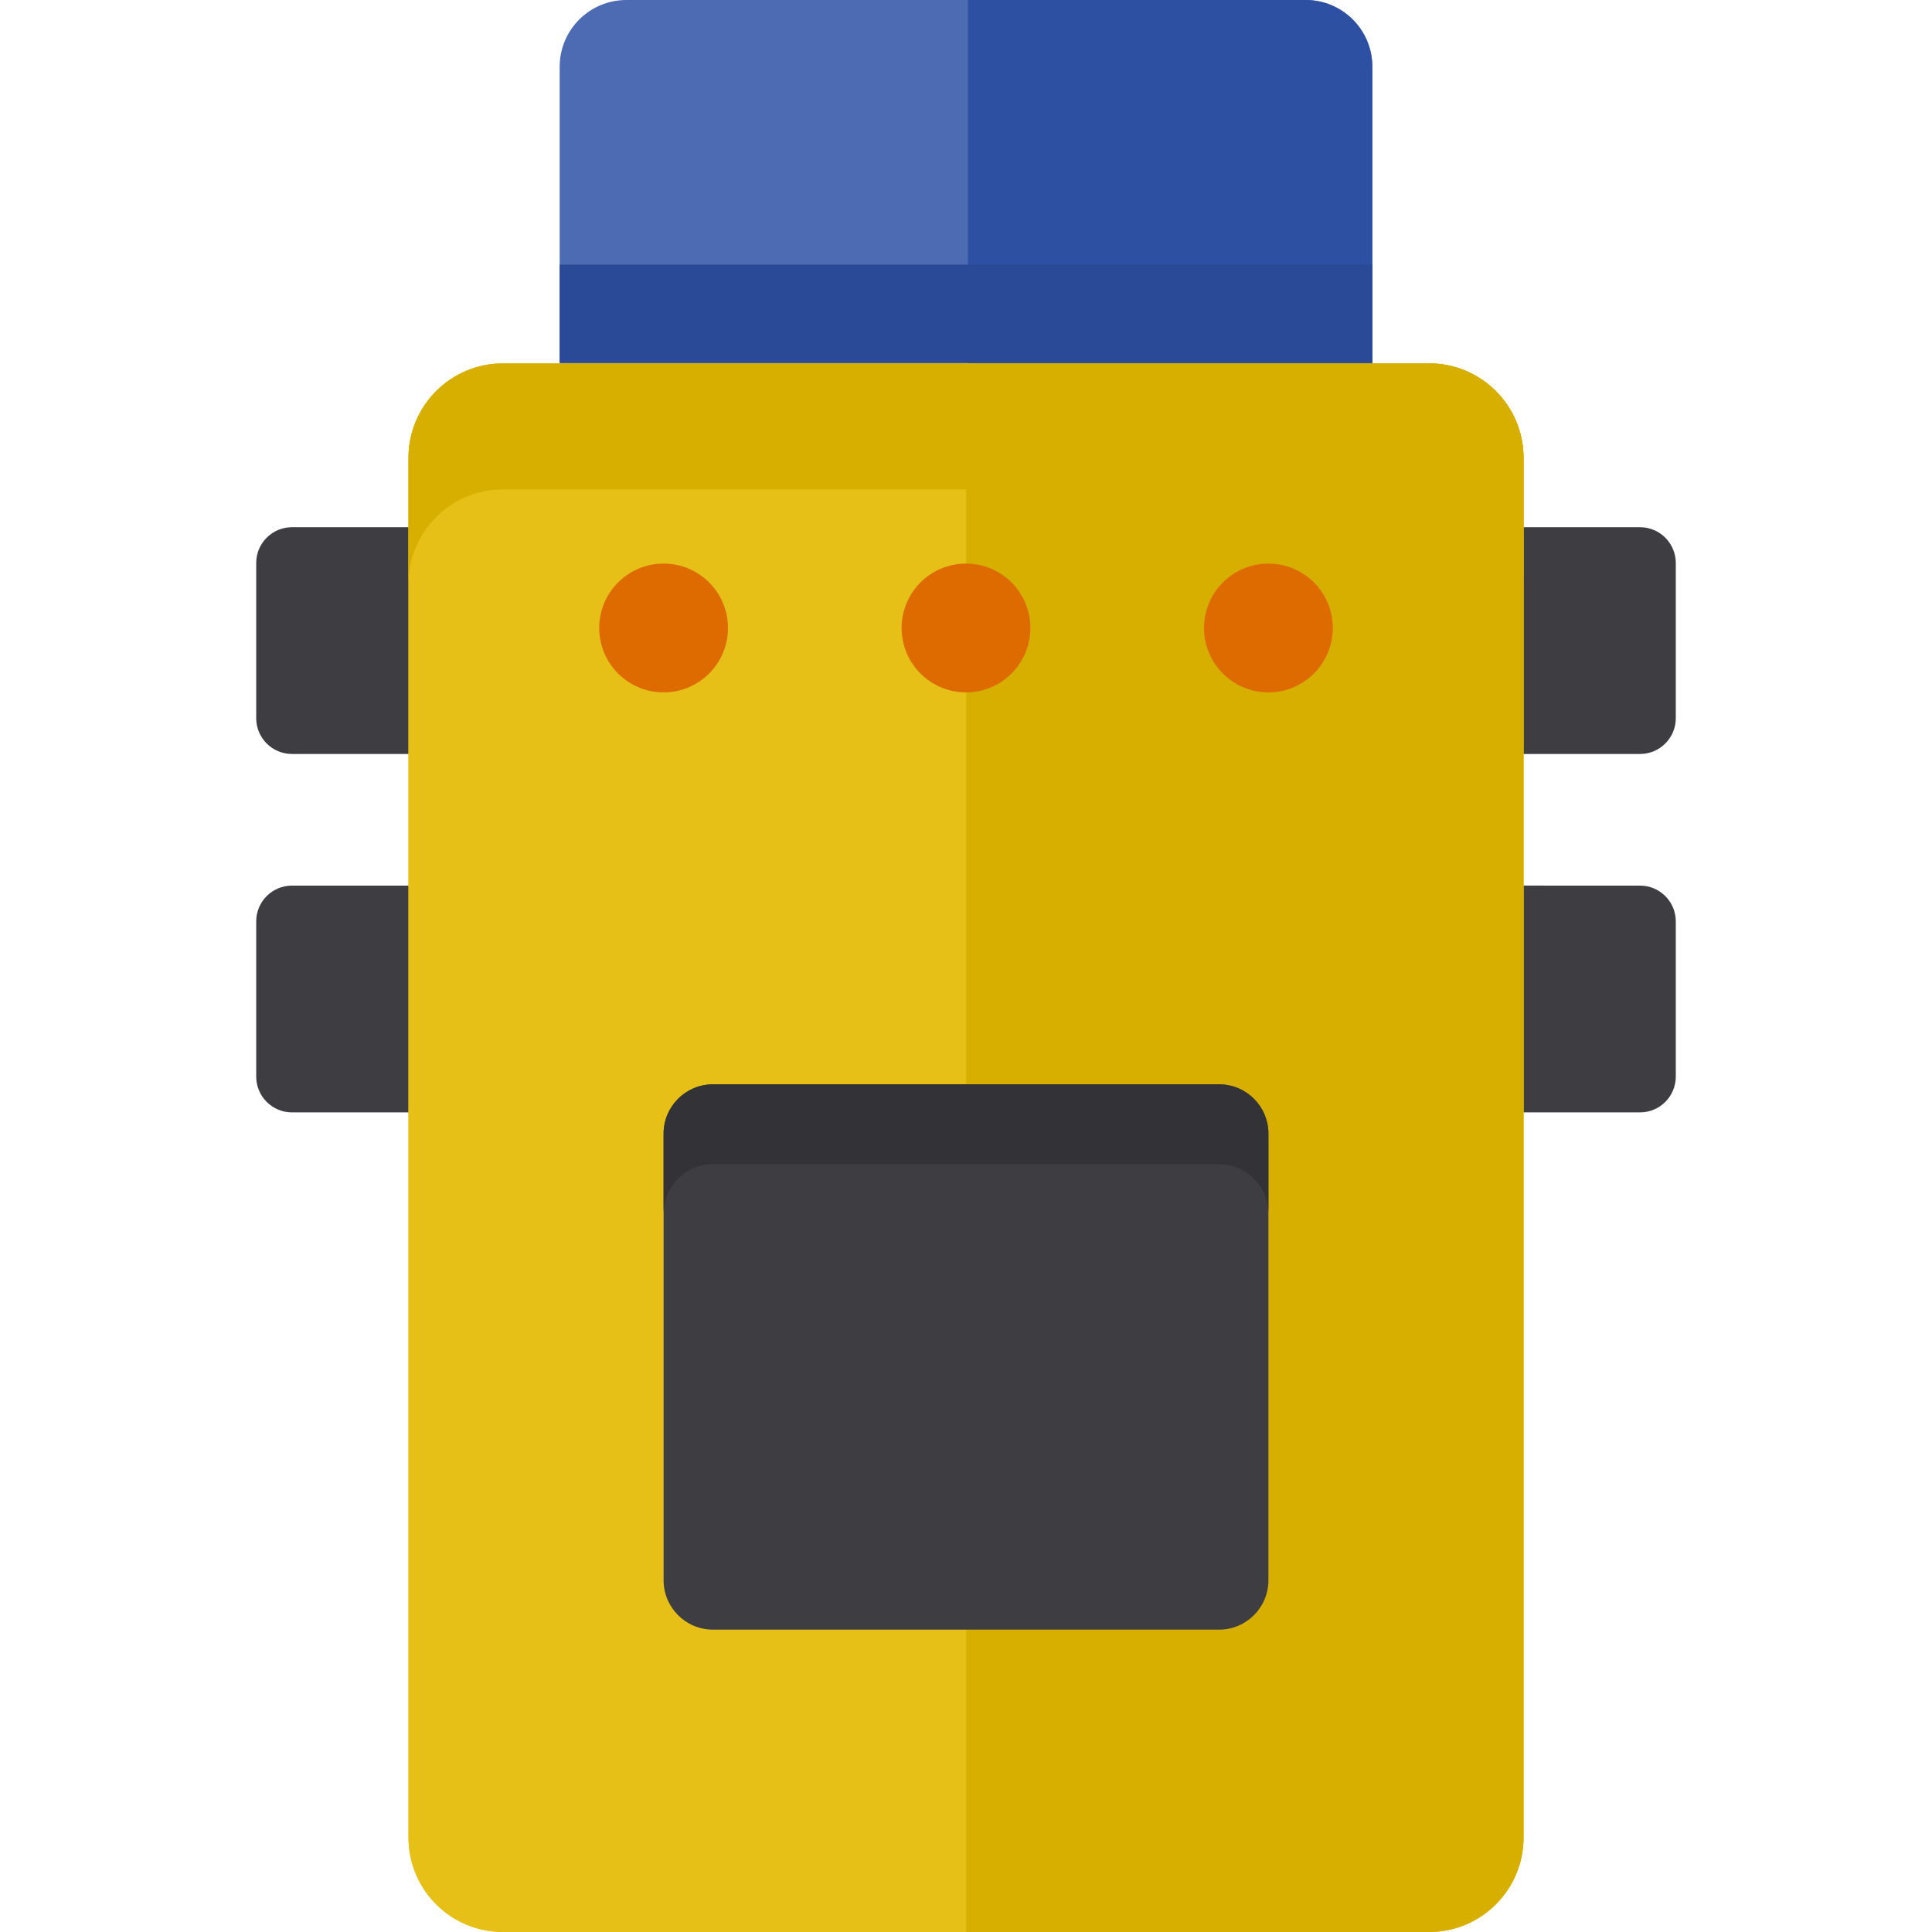
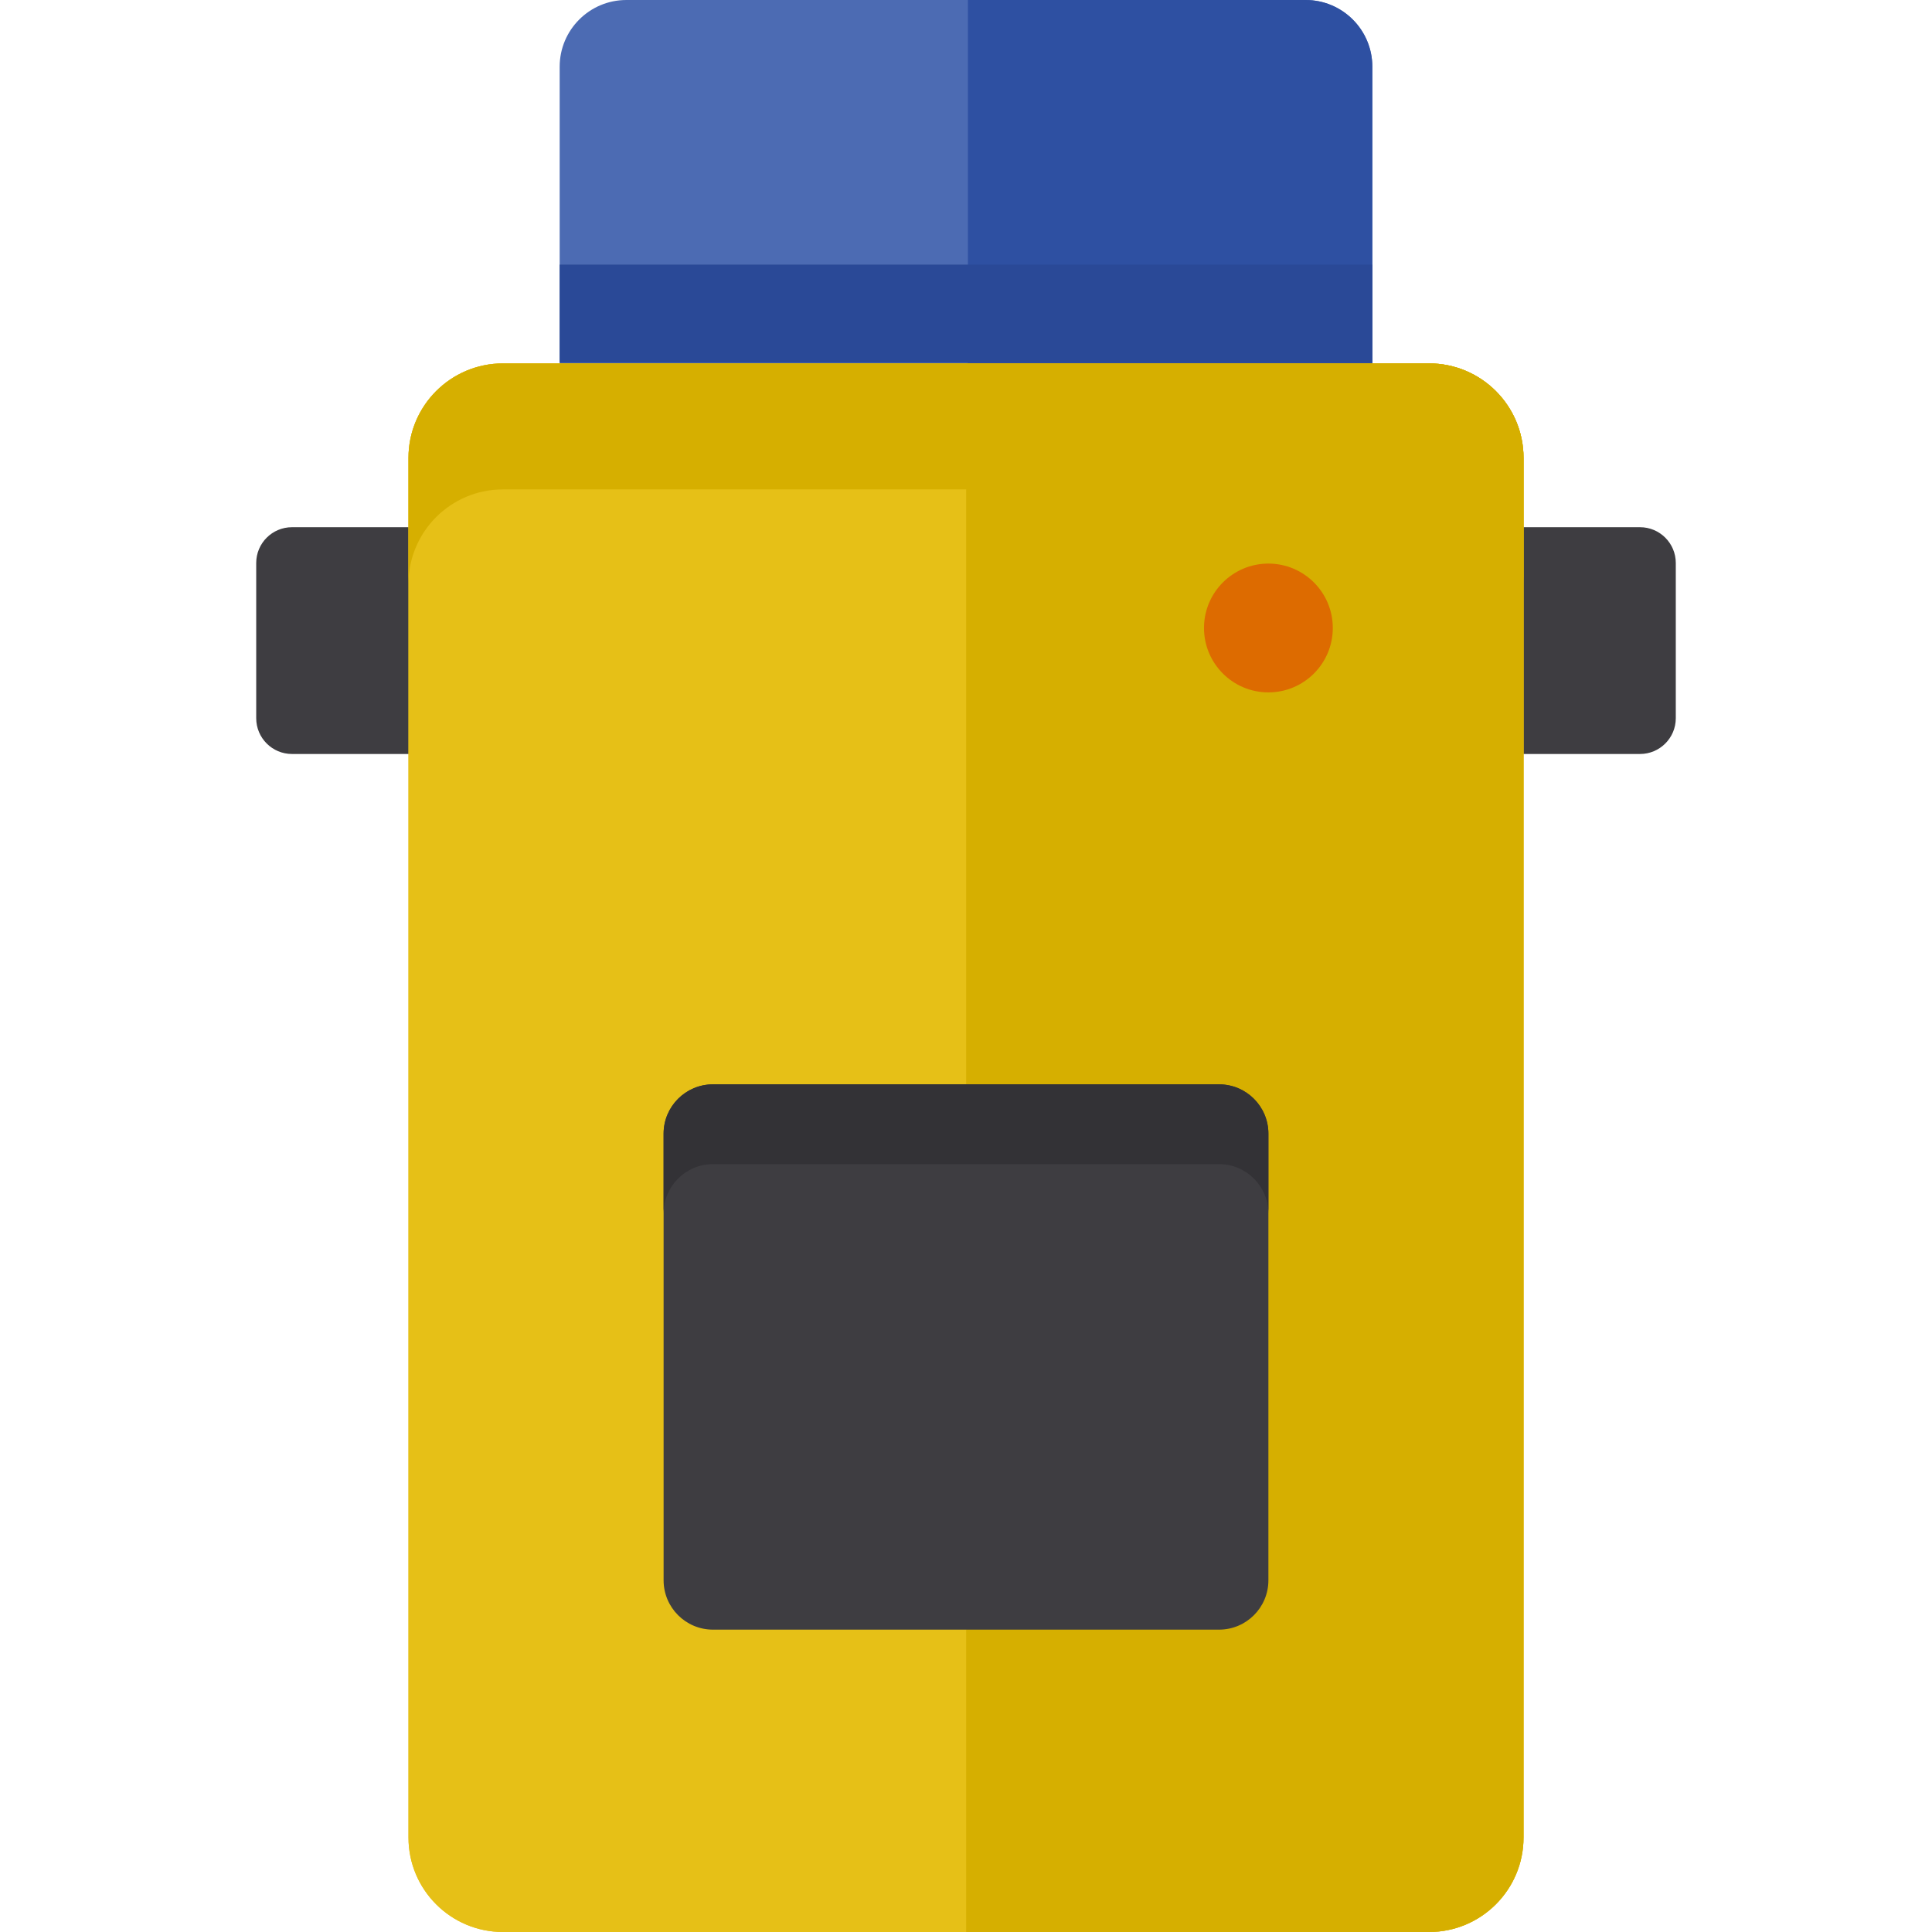
<svg xmlns="http://www.w3.org/2000/svg" version="1.1" id="Layer_1" viewBox="0 0 512 512" xml:space="preserve">
  <path style="fill:#4C6BB3;" d="M345.996,0H166.004c-9.767,0-17.685,7.918-17.685,17.685v80.969c0,9.767,7.918,17.685,17.685,17.685  h179.992c9.767,0,17.685-7.918,17.685-17.685V17.685C363.681,7.918,355.763,0,345.996,0z" />
  <path style="fill:#2E50A2;" d="M345.996,0h-89.492v116.34h89.492c9.767,0,17.685-7.918,17.685-17.685V17.685  C363.681,7.918,355.764,0,345.996,0z" />
  <g>
    <path style="fill:#3E3D41;" d="M124.66,199.814H77.383c-5.239,0-9.485-4.247-9.485-9.485v-41.13c0-5.239,4.247-9.485,9.485-9.485   h47.277V199.814z" />
-     <path style="fill:#3E3D41;" d="M124.66,294.794H77.383c-5.239,0-9.485-4.247-9.485-9.485v-41.13c0-5.239,4.247-9.485,9.485-9.485   h47.277V294.794z" />
    <path style="fill:#3E3D41;" d="M387.34,199.814h47.277c5.239,0,9.485-4.247,9.485-9.485v-41.13c0-5.239-4.247-9.485-9.485-9.485   H387.34V199.814z" />
-     <path style="fill:#3E3D41;" d="M387.34,294.794h47.277c5.239,0,9.485-4.247,9.485-9.485v-41.13c0-5.239-4.247-9.485-9.485-9.485   H387.34V294.794z" />
  </g>
  <path id="SVGCleanerId_0" style="fill:#E6C017;" d="M403.749,486.958c0,13.831-11.212,25.042-25.042,25.042H133.294  c-13.831,0-25.042-11.212-25.042-25.042V121.348c0-13.831,11.212-25.042,25.042-25.042h245.414  c13.831,0,25.042,11.212,25.042,25.042v365.609H403.749z" />
  <g>
    <path id="SVGCleanerId_0_1_" style="fill:#E6C017;" d="M403.749,486.958c0,13.831-11.212,25.042-25.042,25.042H133.294   c-13.831,0-25.042-11.212-25.042-25.042V121.348c0-13.831,11.212-25.042,25.042-25.042h245.414   c13.831,0,25.042,11.212,25.042,25.042v365.609H403.749z" />
  </g>
  <g>
    <path style="fill:#D6AF00;" d="M378.707,96.306H133.294c-13.831,0-25.042,11.212-25.042,25.042v33.391   c0-13.831,11.212-25.042,25.042-25.042h245.414c13.831,0,25.042,11.212,25.042,25.042v-33.391   C403.749,107.518,392.537,96.306,378.707,96.306z" />
    <path style="fill:#D6AF00;" d="M403.749,121.348c0-13.831-11.212-25.042-25.042-25.042H256.046V512h122.661   c13.831,0,25.042-11.212,25.042-25.042V121.348z" />
  </g>
  <g>
-     <circle style="fill:#DD6B00;" cx="256" cy="166.422" r="17.066" />
-     <circle style="fill:#DD6B00;" cx="175.861" cy="166.422" r="17.066" />
    <circle style="fill:#DD6B00;" cx="336.139" cy="166.422" r="17.066" />
  </g>
  <path style="fill:#3E3D41;" d="M323.056,431.872H188.944c-7.226,0-13.083-5.858-13.083-13.083V300.445  c0-7.226,5.858-13.083,13.083-13.083h134.112c7.226,0,13.083,5.858,13.083,13.083v118.343  C336.139,426.014,330.281,431.872,323.056,431.872z" />
  <path style="fill:#333236;" d="M323.056,287.362H188.944c-7.226,0-13.084,5.858-13.084,13.083v21.148  c0-7.226,5.858-13.083,13.084-13.083h134.112c7.226,0,13.083,5.858,13.083,13.083v-21.148  C336.139,293.219,330.281,287.362,323.056,287.362z" />
  <rect x="148.313" y="70.122" style="fill:#2A4997;" width="215.363" height="25.995" />
</svg>